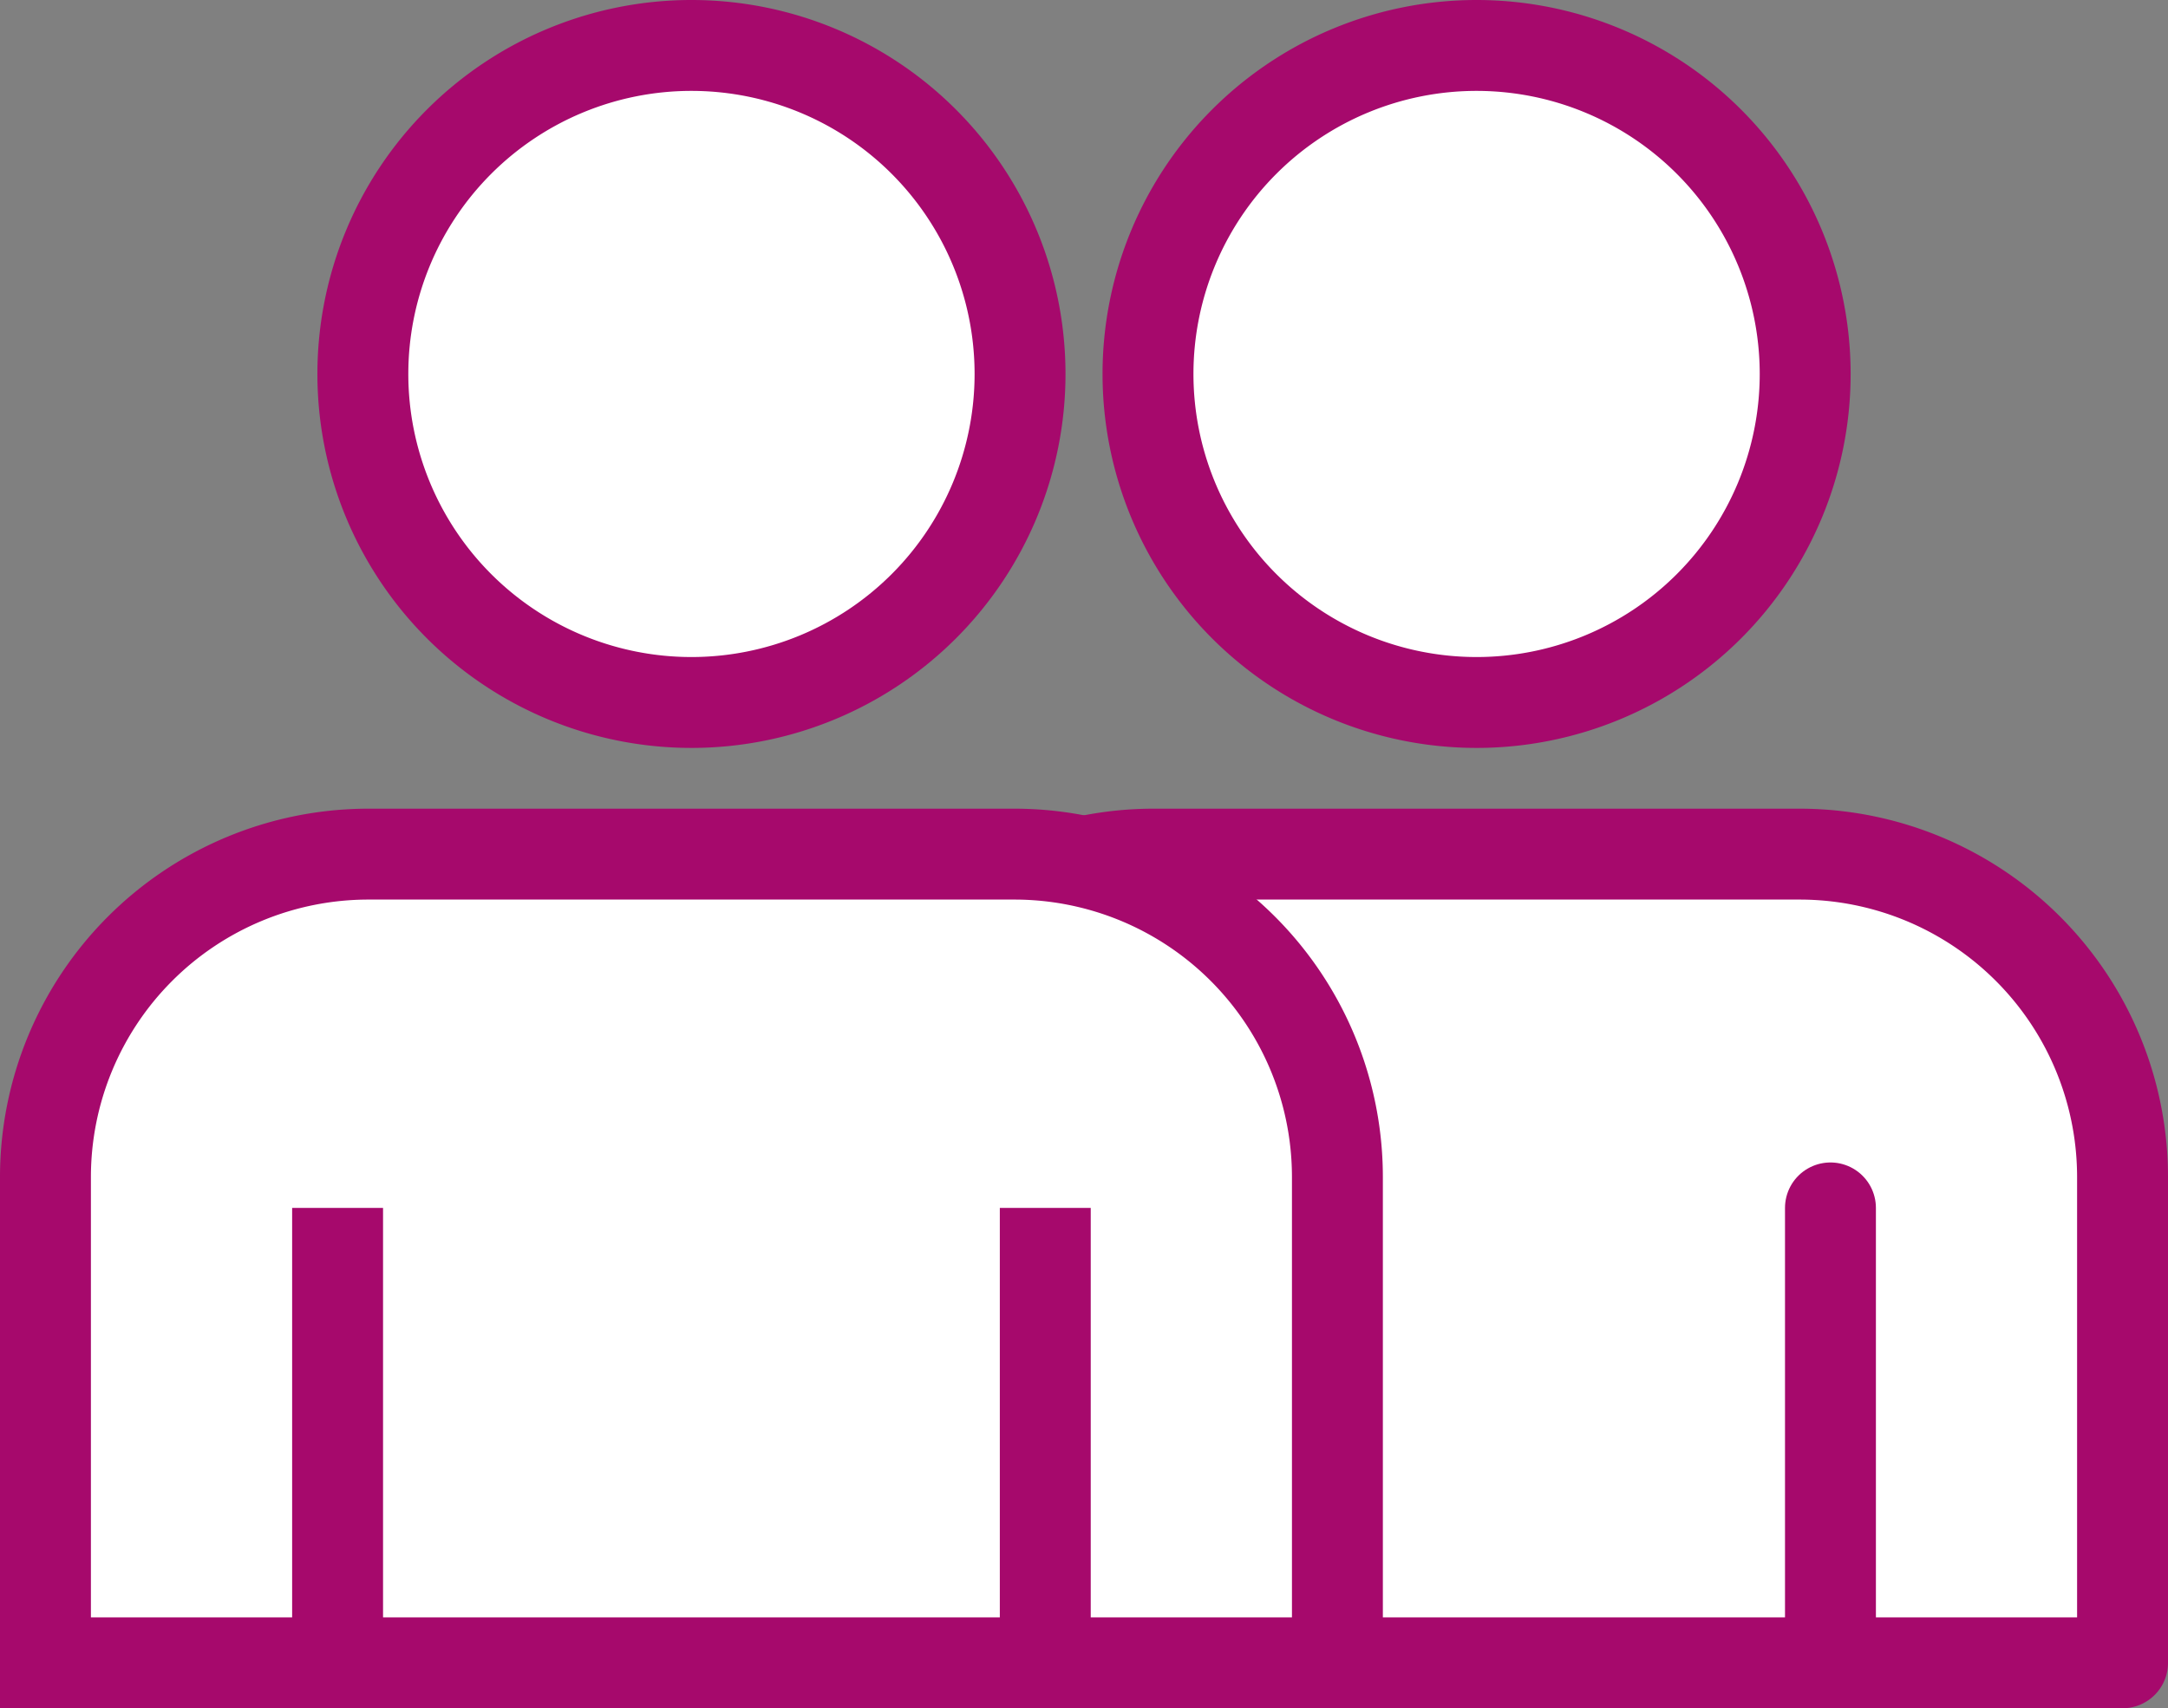
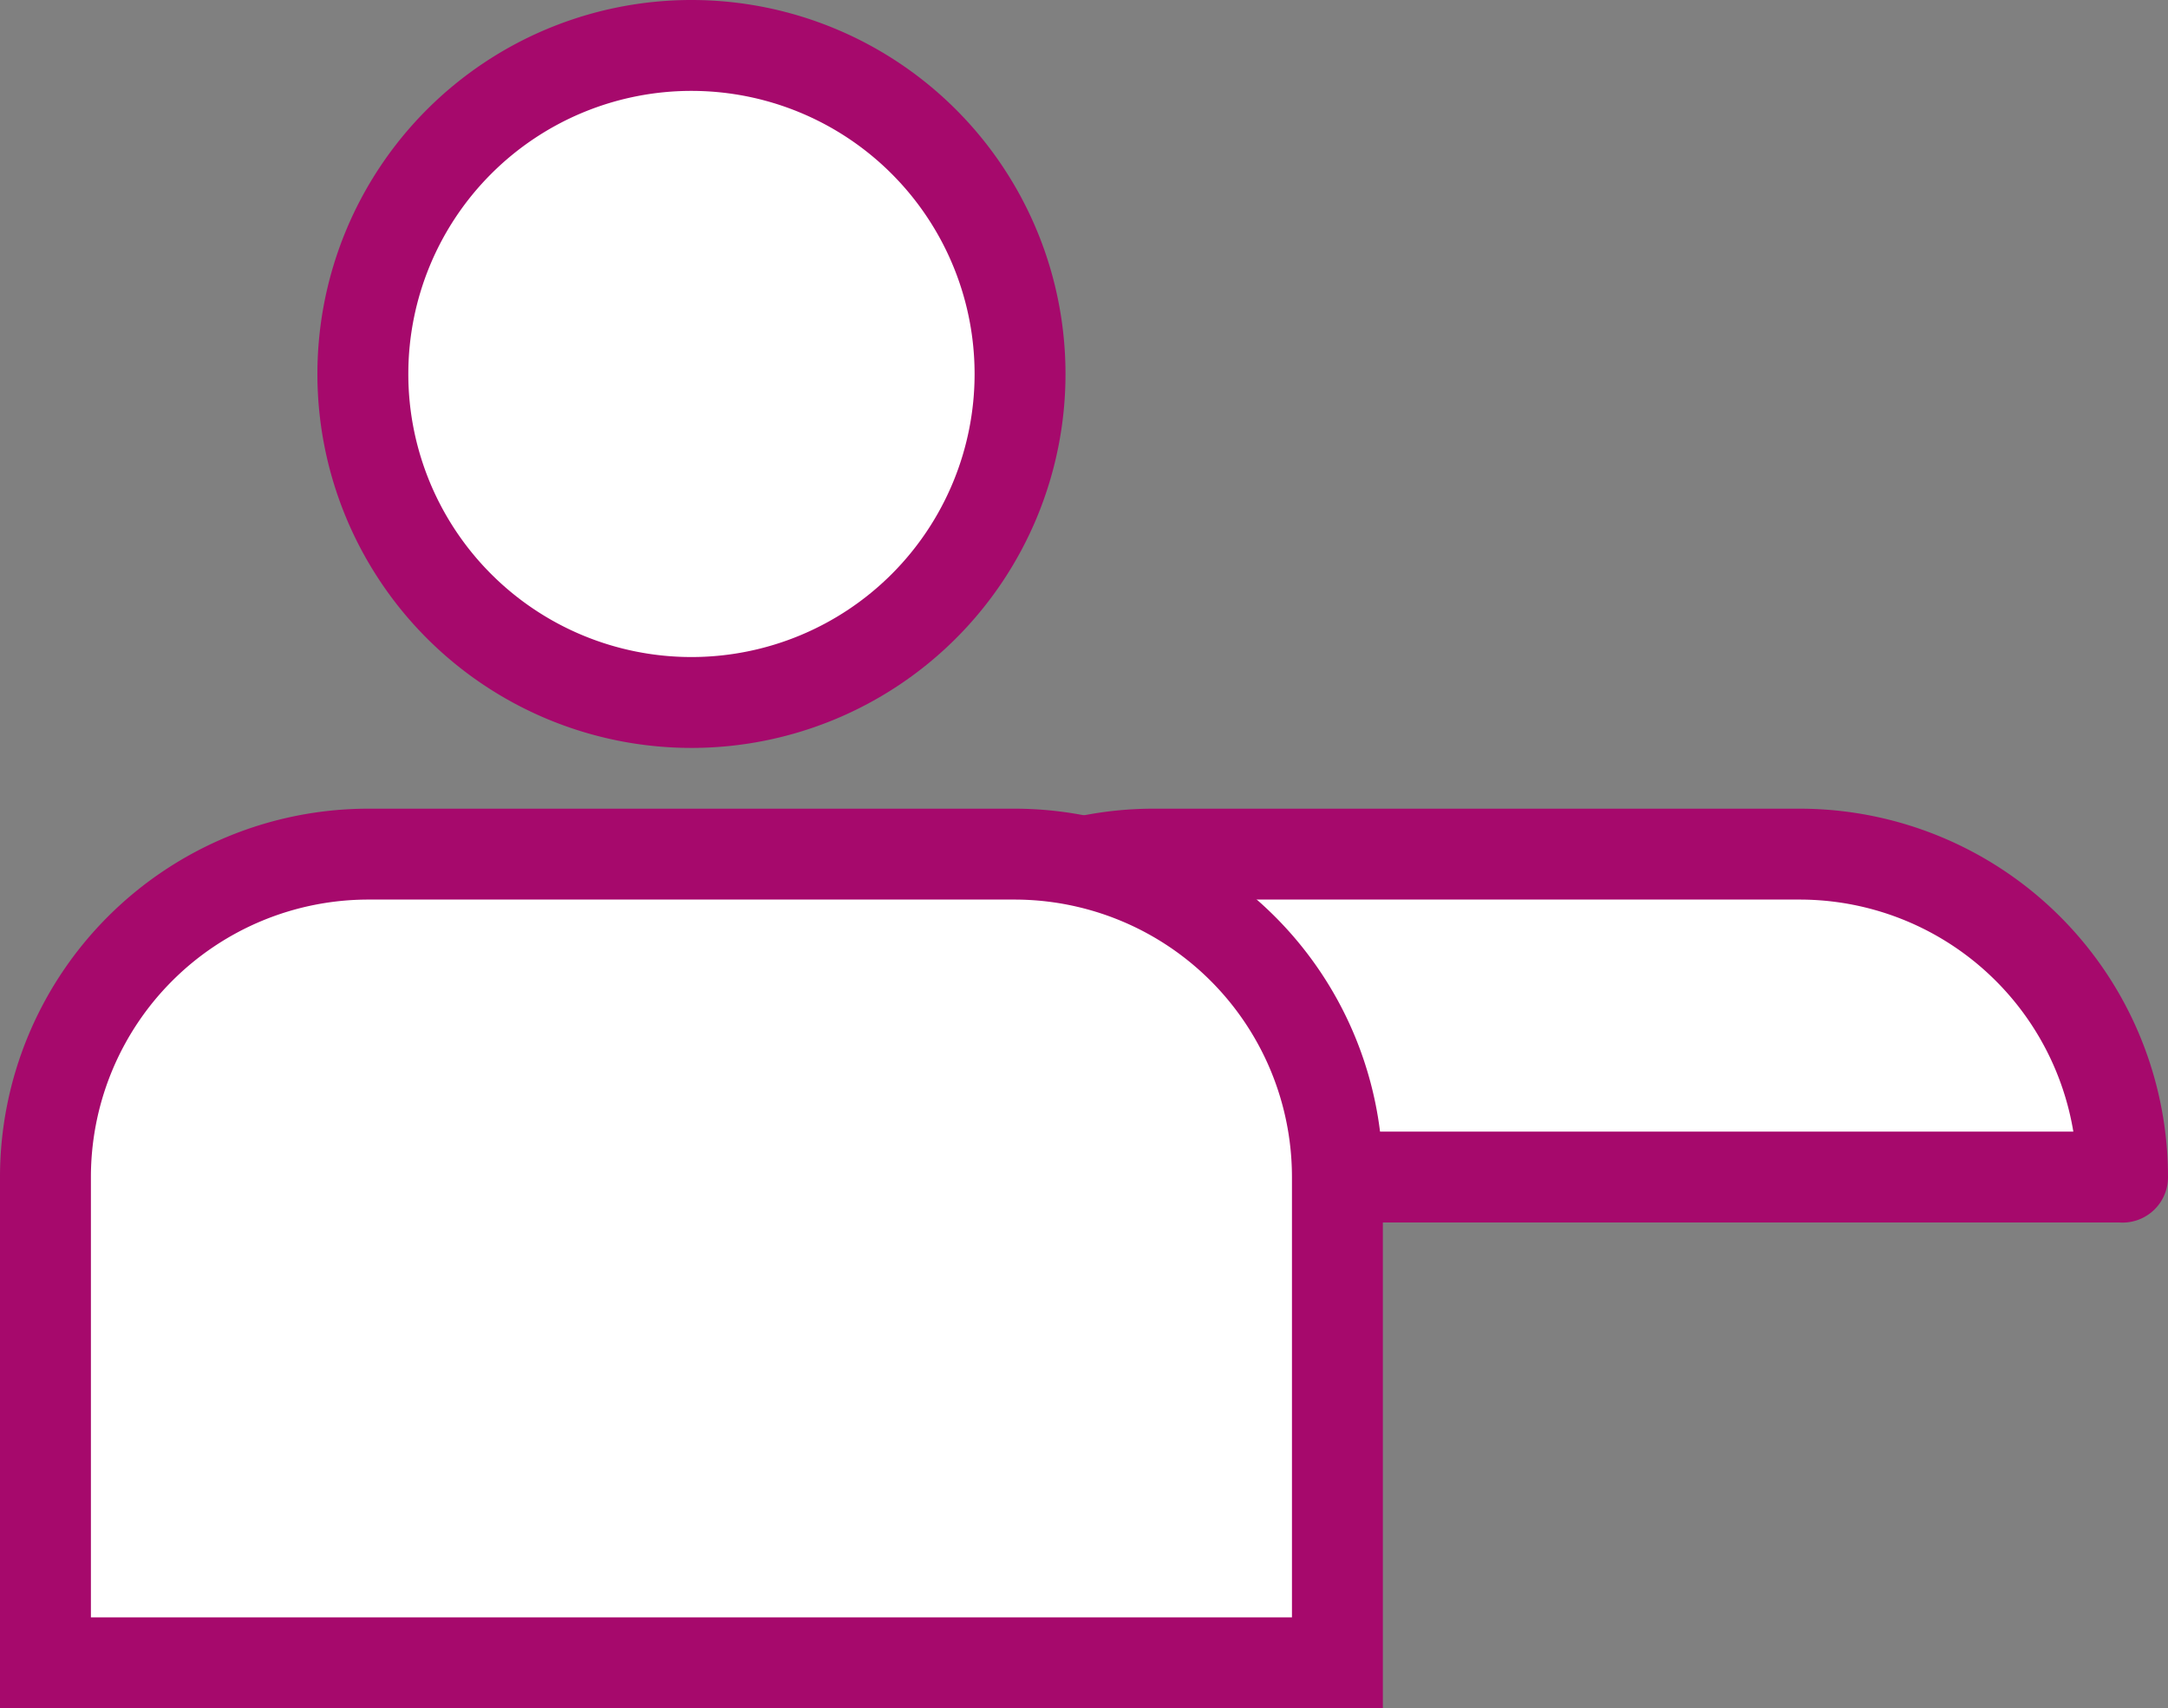
<svg xmlns="http://www.w3.org/2000/svg" width="47.696" height="37.59" viewBox="0 0 47.696 37.59">
  <rect x="0" y="0" width="47.696" height="37.59" fill="#808080" stroke="none" />
  <g id="그룹_990" data-name="그룹 990" transform="translate(-484.744 -458.183)">
    <g id="그룹_987" data-name="그룹 987" transform="translate(503.017 459.183)">
-       <path id="패스_1114" data-name="패스 1114" d="M527.339,466.413a7.229,7.229,0,1,1-7.23-7.23A7.23,7.23,0,0,1,527.339,466.413Z" transform="translate(-505.898 -459.183)" fill="#fff" stroke="#a6096c" stroke-linecap="round" stroke-linejoin="round" stroke-width="2" />
-       <path id="패스_1115" data-name="패스 1115" d="M526.387,479.092H512.175a7.106,7.106,0,0,0-7.106,7.106v10.689h28.423V486.2A7.106,7.106,0,0,0,526.387,479.092Z" transform="translate(-505.069 -461.297)" fill="#fff" stroke="#a6096c" stroke-linecap="round" stroke-linejoin="round" stroke-width="2" />
+       <path id="패스_1115" data-name="패스 1115" d="M526.387,479.092H512.175a7.106,7.106,0,0,0-7.106,7.106h28.423V486.2A7.106,7.106,0,0,0,526.387,479.092Z" transform="translate(-505.069 -461.297)" fill="#fff" stroke="#a6096c" stroke-linecap="round" stroke-linejoin="round" stroke-width="2" />
      <g id="그룹_986" data-name="그룹 986" transform="translate(6.426 25.58)">
-         <line id="선_249" data-name="선 249" y2="10.009" fill="#fff" stroke="#a6096c" stroke-linecap="round" stroke-linejoin="round" stroke-width="2" />
-         <line id="선_250" data-name="선 250" y1="10.009" transform="translate(15.571)" fill="#fff" stroke="#a6096c" stroke-linecap="round" stroke-linejoin="round" stroke-width="2" />
-       </g>
+         </g>
    </g>
    <g id="그룹_989" data-name="그룹 989" transform="translate(485.744 459.183)">
      <path id="패스_1116" data-name="패스 1116" d="M508.015,466.413a7.229,7.229,0,1,1-7.229-7.23A7.229,7.229,0,0,1,508.015,466.413Z" transform="translate(-486.574 -459.183)" fill="#fff" stroke="#a6096c" stroke-width="2" />
      <path id="패스_1117" data-name="패스 1117" d="M507.062,479.092H492.85a7.107,7.107,0,0,0-7.106,7.106v10.689h28.423V486.2A7.106,7.106,0,0,0,507.062,479.092Z" transform="translate(-485.744 -461.297)" fill="#fff" stroke="#a6096c" stroke-width="2" />
      <g id="그룹_988" data-name="그룹 988" transform="translate(6.427 25.58)">
-         <line id="선_251" data-name="선 251" y2="10.009" fill="#fff" stroke="#a6096c" stroke-width="2" />
-         <line id="선_252" data-name="선 252" y1="10.009" transform="translate(15.569)" fill="#fff" stroke="#a6096c" stroke-width="2" />
-       </g>
+         </g>
    </g>
  </g>
</svg>